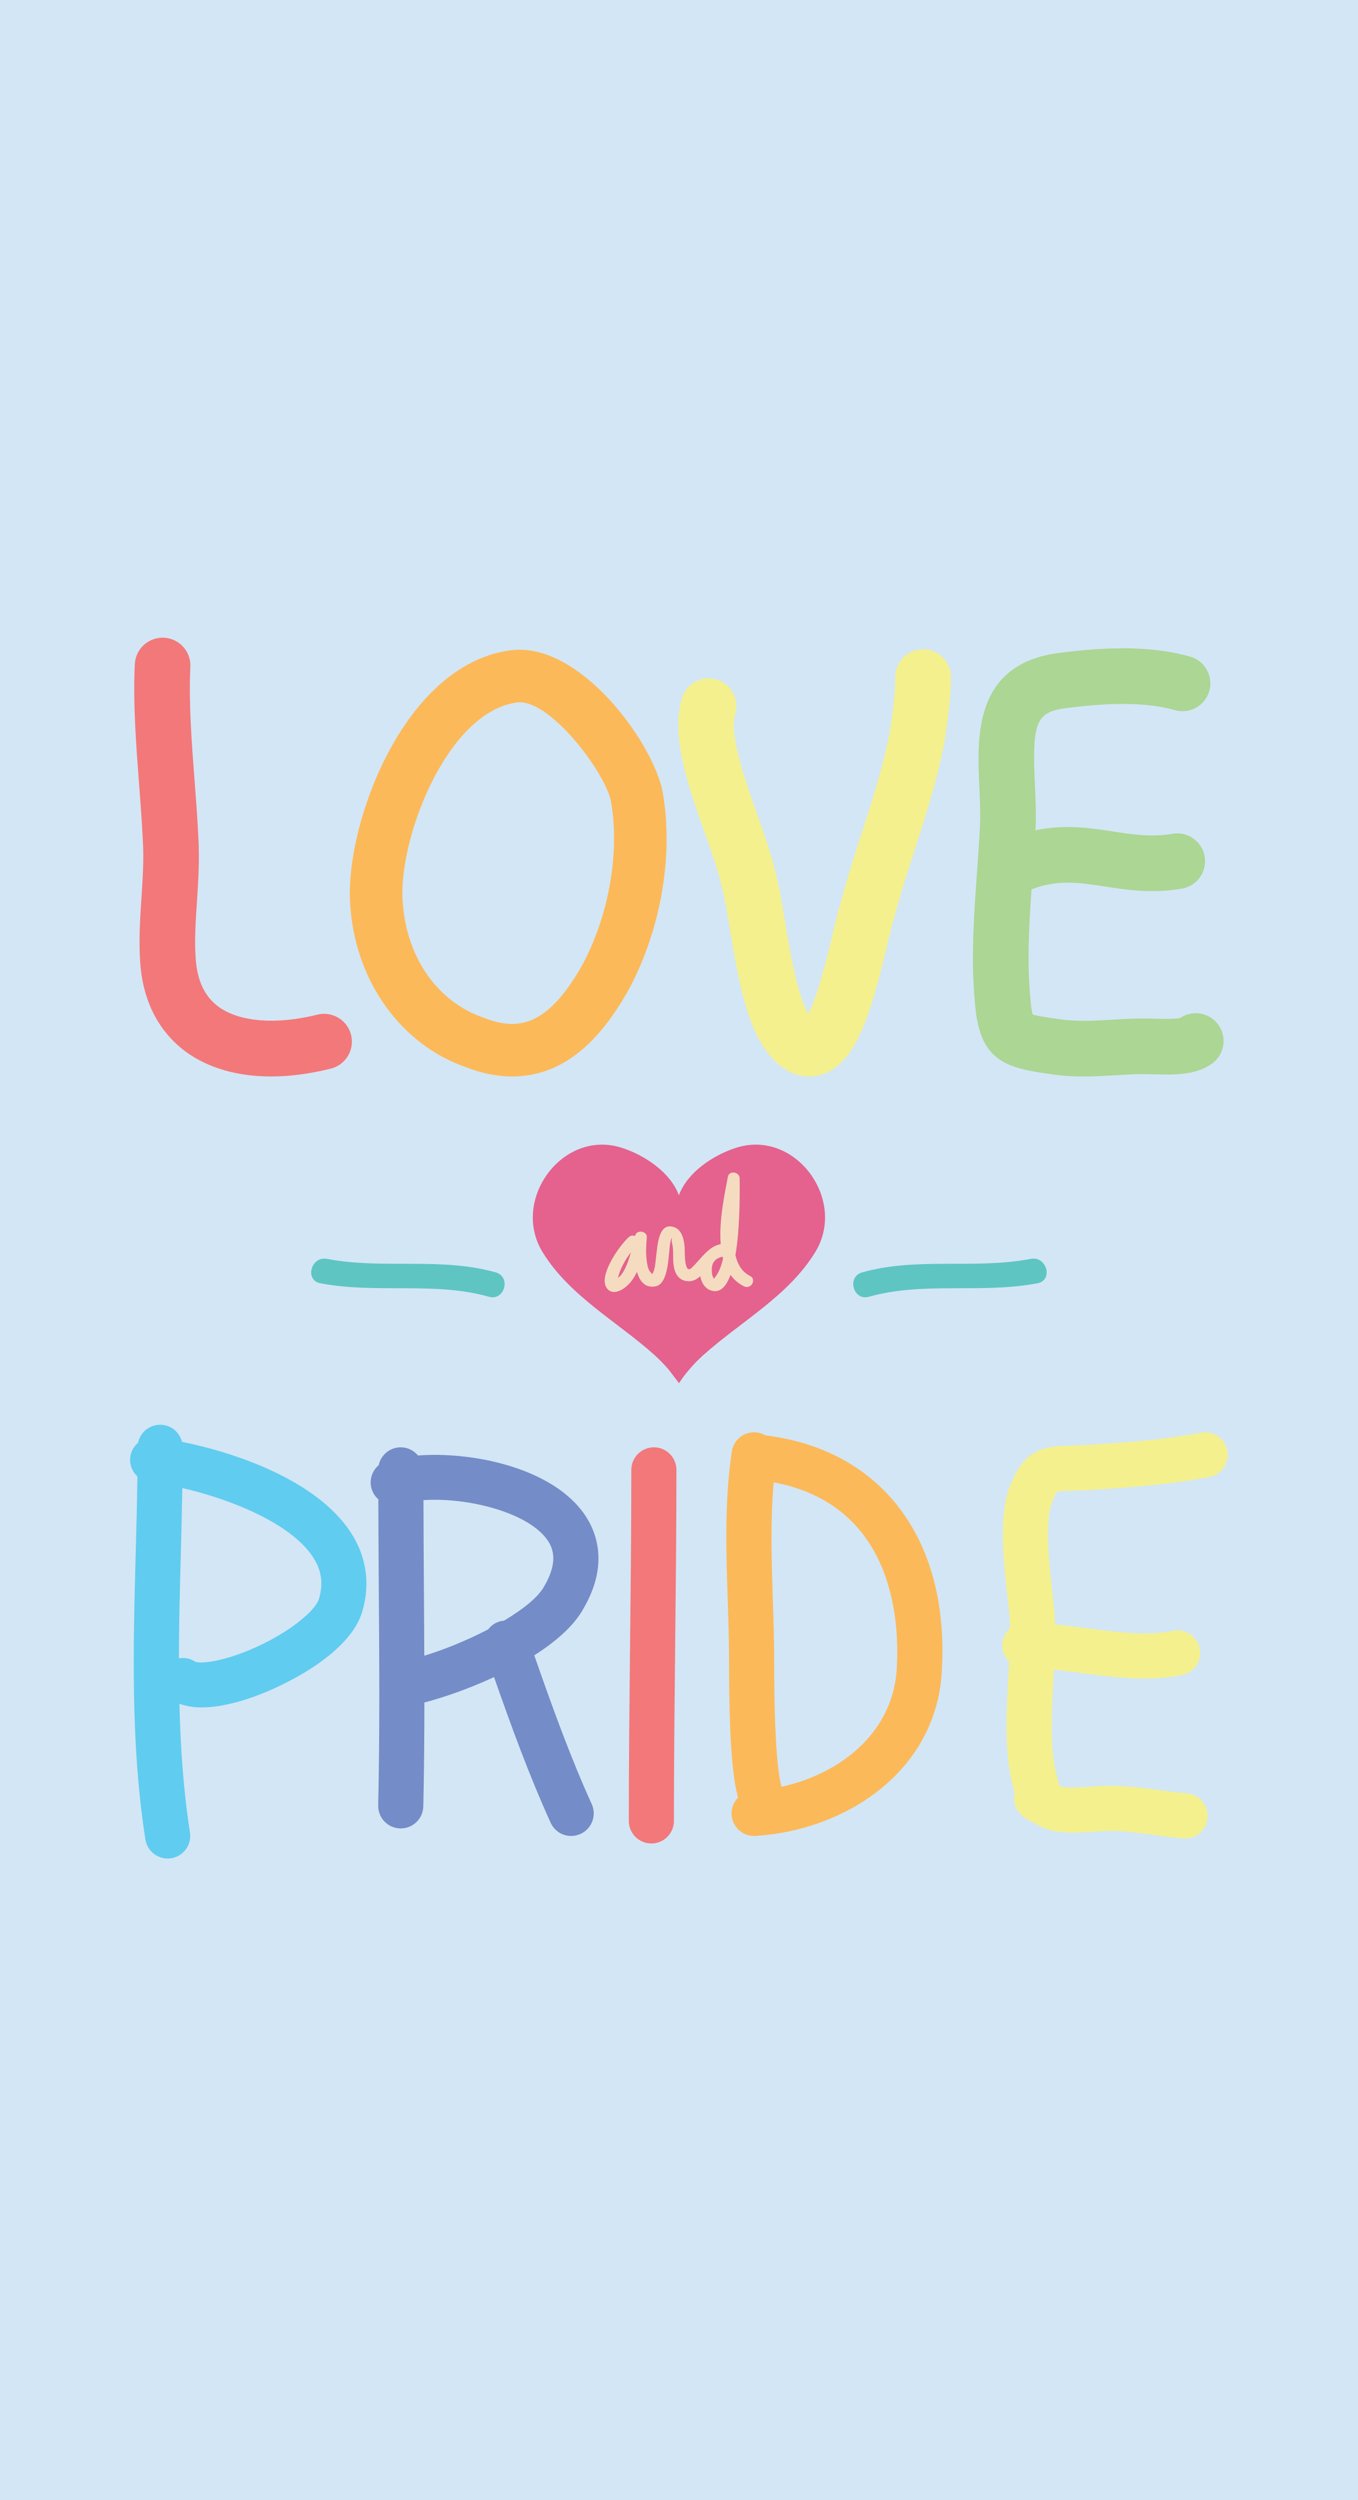
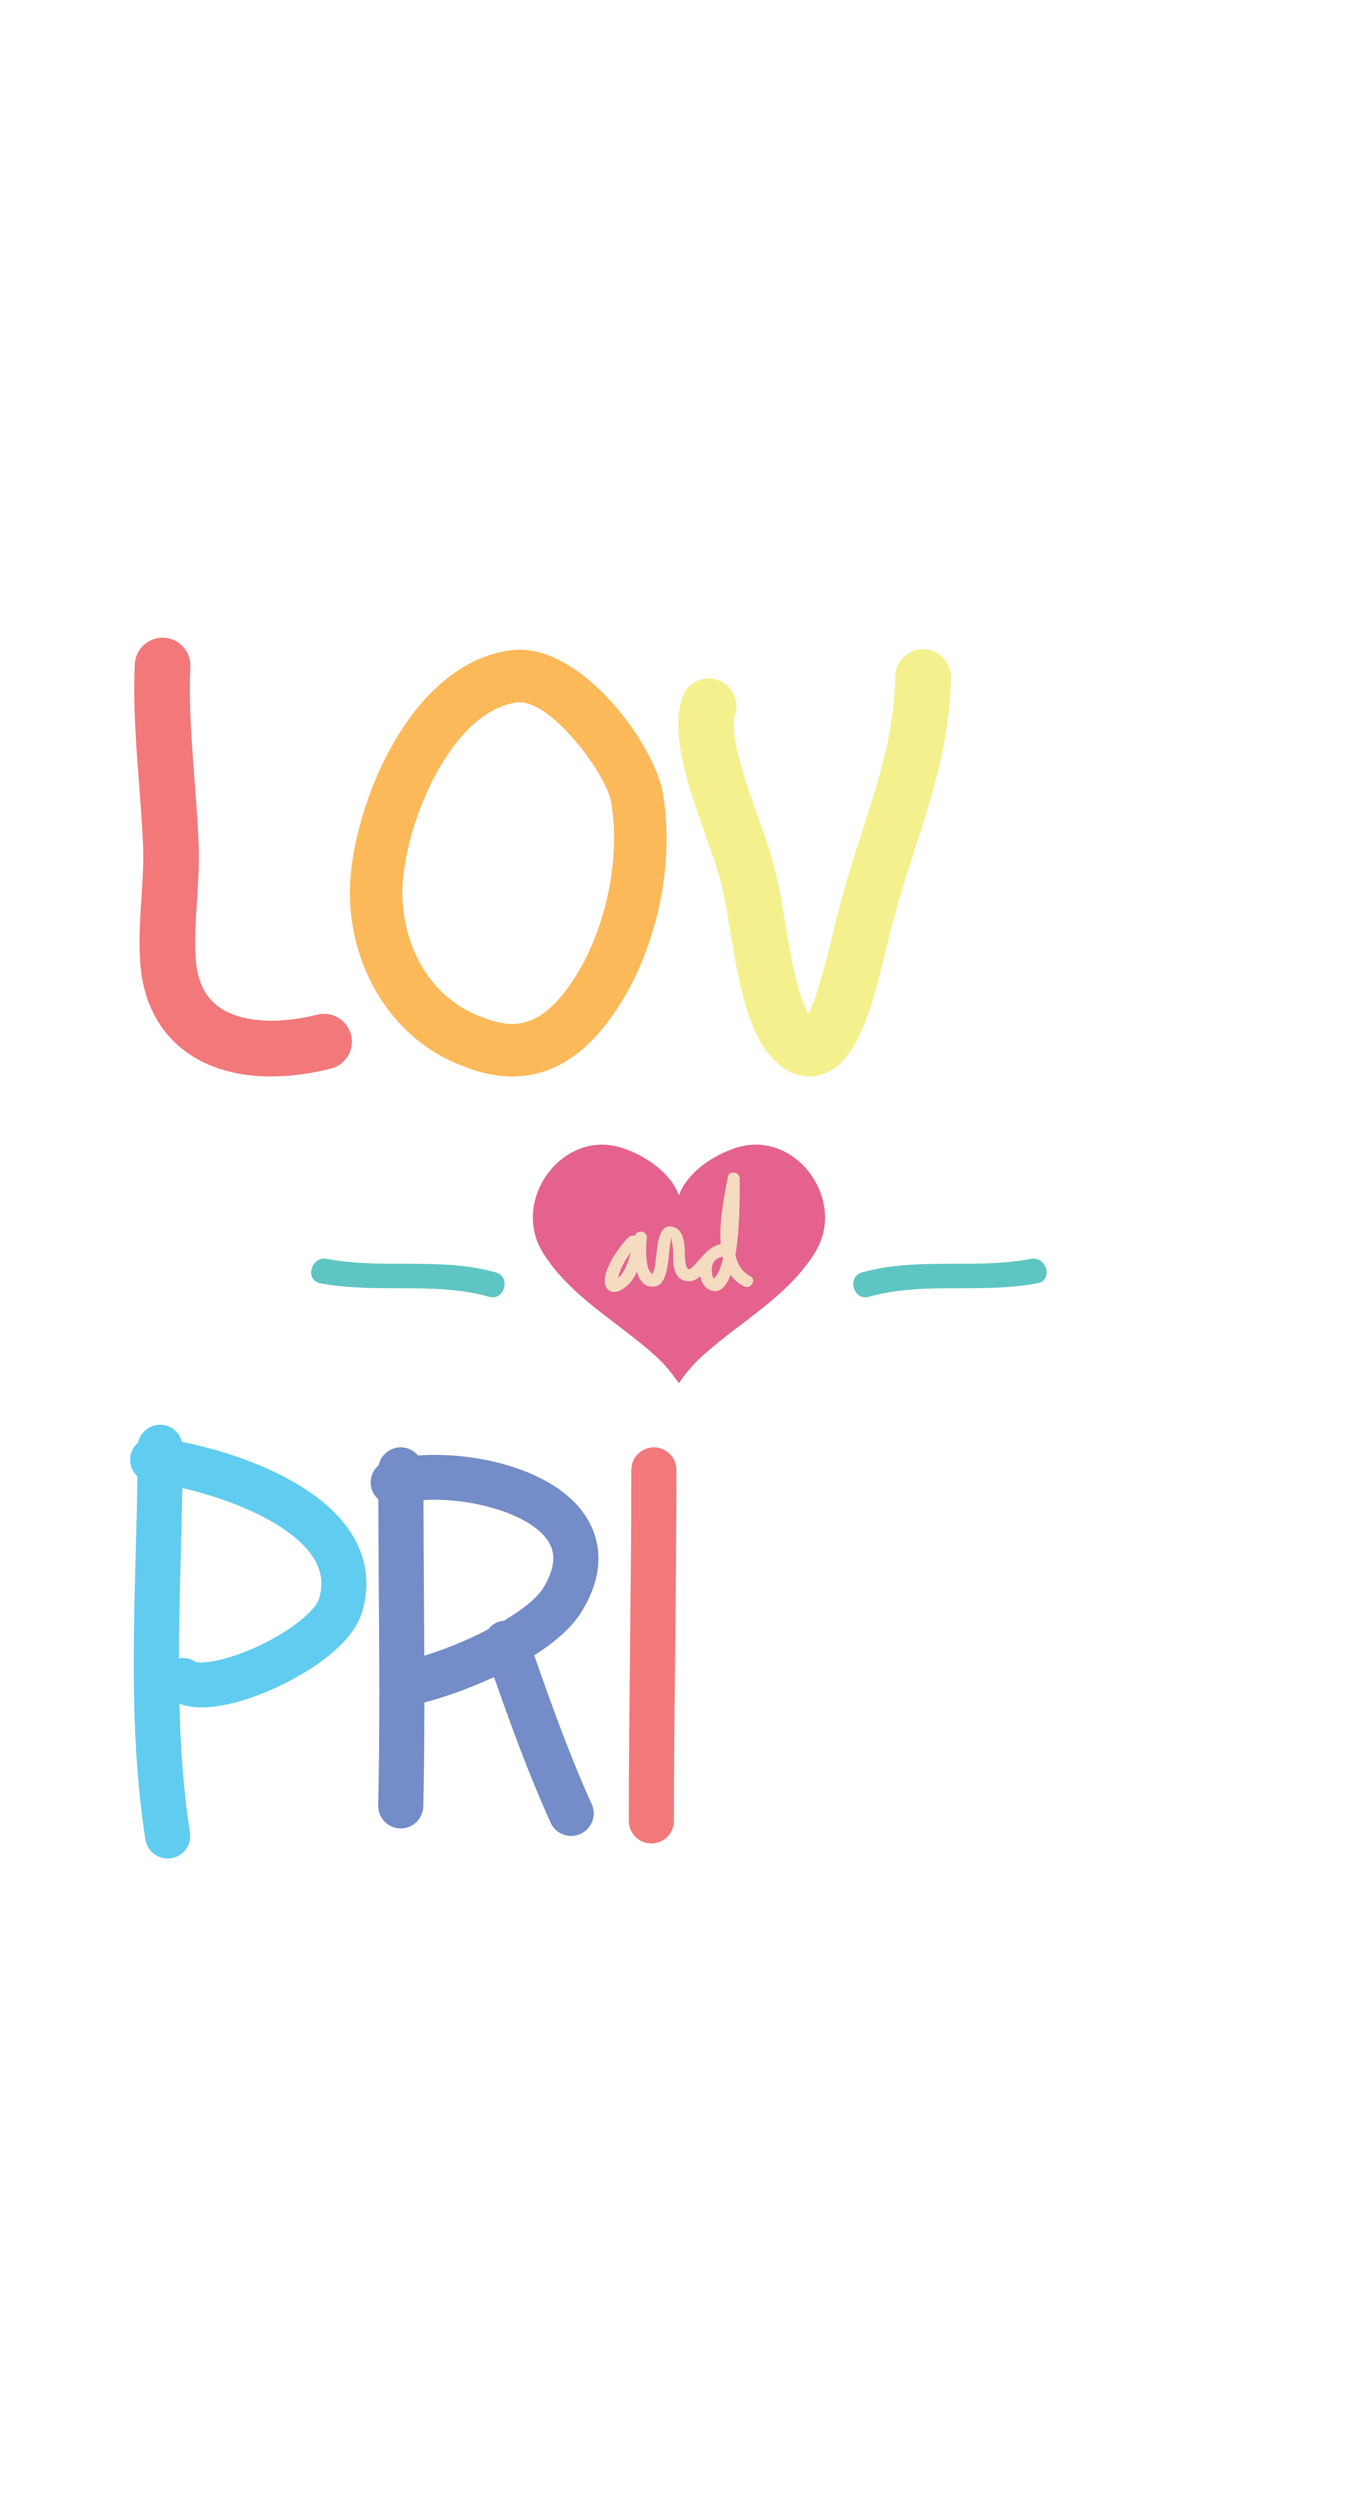
<svg xmlns="http://www.w3.org/2000/svg" width="375" height="690" viewBox="0 0 375 690" fill="none">
-   <rect width="375" height="690" fill="white" />
-   <rect width="375" height="690" fill="#D3E6F5" />
  <g clip-path="url(#clip0_345_3368)">
    <path d="M88.079 441.301C87.176 444.377 80.451 450.191 70.761 454.594C61.654 458.734 55.238 459.234 53.911 458.636C52.527 457.714 50.912 457.432 49.398 457.694C49.419 448.133 49.673 438.583 49.926 429.155C50.088 423.083 50.245 416.887 50.347 410.702C63.909 413.815 80.342 420.494 86.392 429.707C88.805 433.378 89.342 437.055 88.079 441.301ZM96.804 422.868C87.42 408.582 65.227 400.968 50.252 397.952C49.578 395.246 47.149 393.233 44.23 393.233C41.222 393.233 38.713 395.36 38.13 398.193C36.978 399.171 36.164 400.557 35.969 402.178C35.722 404.241 36.522 406.18 37.943 407.49C37.851 414.604 37.663 421.797 37.472 428.82C36.777 454.761 36.058 481.59 40.15 507.689C40.633 510.761 43.284 512.953 46.296 512.953C46.618 512.953 46.943 512.927 47.27 512.876C50.668 512.343 52.989 509.157 52.458 505.76C50.633 494.123 49.834 482.211 49.547 470.24C51.426 470.928 53.502 471.248 55.687 471.248C60.627 471.248 66.029 469.776 70.442 468.172C79.888 464.742 96.753 455.961 100.026 444.831C102.311 437.151 101.196 429.554 96.804 422.868Z" fill="#60CCF0" />
    <path d="M150.771 424.524C152.57 426.826 154.477 430.708 150.22 437.928C148.538 440.918 144.358 444.222 139.174 447.301C138.681 447.348 138.187 447.434 137.699 447.604C136.512 448.018 135.537 448.766 134.828 449.698C129.035 452.713 122.62 455.33 117.167 456.977C117.135 450.224 117.095 443.488 117.047 436.835C116.988 429.248 116.958 421.644 116.932 414.039C128.837 413.224 145.069 417.221 150.771 424.524ZM147.53 456.87C153.382 453.15 158.368 448.85 161.013 444.145C168.833 430.885 164.105 421.357 160.592 416.858C151.298 404.958 130.329 400.595 115.428 401.719C114.285 400.349 112.588 399.46 110.663 399.46C107.667 399.46 105.168 401.576 104.574 404.394C102.745 405.941 101.892 408.472 102.616 410.918C102.962 412.084 103.628 413.057 104.475 413.805C104.5 421.517 104.533 429.233 104.589 436.926C104.742 457.166 104.896 478.097 104.436 498.278C104.359 501.715 107.082 504.569 110.521 504.646C110.569 504.648 110.618 504.648 110.665 504.648C114.039 504.648 116.812 501.952 116.889 498.562C117.107 489.101 117.181 479.493 117.19 469.883C122.252 468.581 129.332 466.159 136.423 462.872C141.137 476.316 146.106 489.99 152.055 503.075C153.098 505.37 155.359 506.726 157.728 506.726C158.59 506.726 159.465 506.546 160.301 506.166C163.432 504.744 164.818 501.051 163.394 497.919C157.386 484.704 152.347 470.66 147.53 456.87Z" fill="#748CC7" />
    <path d="M179.867 508.8C176.427 508.8 173.64 506.011 173.64 502.573C173.64 486.277 173.815 469.898 173.987 454.061C174.156 438.26 174.333 421.919 174.333 405.687C174.333 402.247 177.121 399.46 180.561 399.46C184 399.46 186.79 402.247 186.79 405.687C186.79 421.983 186.613 438.36 186.441 454.195C186.271 470.001 186.097 486.342 186.097 502.573C186.097 506.011 183.307 508.8 179.867 508.8Z" fill="#F3787A" />
-     <path d="M247.688 459.49C247.165 477.853 232.293 489.526 215.813 493.148C214.893 489.944 213.779 481.315 213.779 458.282C213.779 452.596 213.588 446.791 213.404 441.181C213.057 430.567 212.718 419.659 213.645 409.127C246.113 415.251 248.329 445.983 247.688 459.49ZM211.401 396.175C210.726 395.779 209.971 395.496 209.151 395.372C205.754 394.873 202.584 397.22 202.078 400.622C200.058 414.281 200.514 428.162 200.952 441.587C201.136 447.1 201.32 452.799 201.32 458.282C201.32 477.894 202.047 489.502 203.799 496.162C202.613 497.374 201.913 499.047 202.023 500.874C202.221 504.177 204.965 506.723 208.233 506.723C208.36 506.723 208.491 506.721 208.616 506.714C233.601 505.198 259.32 488.613 260.135 459.963C261.83 424.402 243.18 400.072 211.401 396.175Z" fill="#FCB959" />
-     <path d="M338.925 400.387C338.294 397.01 335.053 394.789 331.656 395.415C321.126 397.39 311.748 398.081 300.558 398.781C298.782 398.901 297.243 398.932 295.892 398.96C287.729 399.13 282.486 400.041 278.501 411.207C278.47 411.293 278.439 411.381 278.413 411.467C275.879 419.693 277.153 431.177 278.176 440.404C278.446 442.811 278.695 445.051 278.834 446.846C278.879 447.681 278.889 448.57 278.901 449.457C277.595 450.599 276.751 452.258 276.751 454.128C276.751 455.892 277.488 457.475 278.666 458.608C278.604 459.848 278.535 461.103 278.465 462.382C277.887 472.924 277.289 483.825 279.723 493.081C279.742 493.152 279.761 493.219 279.785 493.289C280.067 494.245 280.144 494.756 280.163 494.941C279.587 498.287 281.069 500.878 284.566 502.645C285.058 502.891 285.771 503.252 286.806 503.826C290.992 506.269 296.791 505.898 302.401 505.533C303.948 505.435 305.406 505.339 306.508 505.339C310.433 505.339 314.301 505.858 318.401 506.405C321.023 506.757 323.736 507.12 326.708 507.393C326.899 507.407 327.085 507.416 327.279 507.416C330.463 507.416 333.179 504.985 333.473 501.751C333.784 498.325 331.259 495.297 327.831 494.984C325.125 494.74 322.548 494.393 320.05 494.061C315.535 493.454 311.265 492.882 306.508 492.882C305.002 492.882 303.348 492.99 301.601 493.105C299.059 493.267 294.333 493.573 293.105 493.081C293.047 493.045 292.988 493.009 292.923 492.976C292.749 492.88 292.584 492.787 292.426 492.698C292.287 491.866 292.072 490.915 291.747 489.823C289.839 482.467 290.38 472.604 290.903 463.063C290.946 462.31 290.982 461.577 291.023 460.833C293.525 461.091 296.086 461.424 298.725 461.768C304.474 462.521 310.342 463.288 316.156 463.288C319.629 463.288 323.081 463.013 326.478 462.299C329.842 461.591 331.995 458.287 331.288 454.922C330.578 451.556 327.267 449.399 323.911 450.109C316.909 451.587 308.858 450.533 300.341 449.416C297.377 449.027 294.355 448.639 291.326 448.35C291.309 447.58 291.307 446.799 291.266 446.043C291.106 443.975 290.843 441.59 290.559 439.032C289.715 431.428 288.563 421.039 290.279 415.256C291.341 412.321 291.953 411.726 291.938 411.718C292.464 411.491 294.51 411.448 296.15 411.412C297.668 411.381 299.394 411.343 301.364 411.214C312.96 410.485 322.723 409.763 333.951 407.657C337.333 407.023 339.561 403.768 338.925 400.387Z" fill="#F4F08E" />
    <path d="M74.859 297.106C65.578 297.106 57.491 294.796 51.291 290.26C46.017 286.4 39.549 278.937 38.696 265.31C38.302 259.396 38.685 253.564 39.056 247.926C39.42 242.351 39.767 237.085 39.429 231.678C39.427 231.639 39.424 231.602 39.422 231.564C39.189 226.693 38.812 221.733 38.412 216.481C37.576 205.508 36.713 194.16 37.23 183.312C37.431 179.077 41.042 175.81 45.261 176.008C49.496 176.211 52.766 179.808 52.565 184.042C52.094 193.942 52.92 204.807 53.722 215.316C54.11 220.425 54.512 225.707 54.754 230.778C55.149 237.144 54.757 243.136 54.375 248.93C54.024 254.308 53.69 259.389 54.017 264.318C54.411 270.613 56.485 275.036 60.357 277.869C66.096 282.068 76.291 282.883 87.633 280.047C91.745 279.016 95.913 281.518 96.942 285.633C97.97 289.745 95.47 293.914 91.355 294.941C85.566 296.39 80.026 297.106 74.859 297.106Z" fill="#F3787A" />
    <path d="M143.496 193.827C143.301 193.827 143.113 193.837 142.933 193.86C123.067 196.329 109.508 232.777 111.254 249.626C111.258 249.674 111.263 249.722 111.264 249.768C112.509 264.617 120.974 276.514 133.357 280.819C133.461 280.855 133.564 280.894 133.667 280.936C136.432 282.041 139.026 282.603 141.375 282.603C145.897 282.603 152.867 280.839 161.188 265.603C168.246 252.094 171.134 235.097 168.727 221.23C167.288 213.559 152.646 193.827 143.496 193.827ZM141.375 297.106H141.373C137.218 297.105 132.867 296.216 128.436 294.462C110.935 288.302 98.54 271.286 96.819 251.049C95.641 239.468 99.439 223.008 106.503 209.084C115.341 191.663 127.644 181.146 141.144 179.468C141.915 179.371 142.706 179.323 143.496 179.323C161.737 179.323 180.539 205.536 182.999 218.654C185.99 235.882 182.622 255.933 174.011 272.385C173.989 272.421 173.97 272.458 173.949 272.493C164.919 289.054 154.263 297.106 141.375 297.106Z" fill="#FCB959" />
    <path d="M223.465 297.106C220.735 297.106 217.15 296.144 213.564 292.374C206.259 284.971 203.746 269.754 201.533 256.323C200.756 251.626 200.027 247.191 199.266 244.544C199.226 244.397 199.188 244.249 199.156 244.099C198.317 240.338 196.558 235.36 194.693 230.092C189.979 216.778 185.11 203.012 188.354 192.623C189.621 188.576 193.924 186.321 197.971 187.585C202.018 188.85 204.272 193.156 203.01 197.203C201.289 202.712 205.84 215.575 209.165 224.969C211.159 230.6 213.045 235.928 214.095 240.549C215.063 244.018 215.813 248.57 216.679 253.823C217.986 261.737 220.071 274.379 223.229 279.864C226.002 274.369 228.837 262.417 230.032 257.383C230.866 253.861 231.533 251.048 232.181 249.041C233.945 242.311 236.039 235.825 238.069 229.551C241.207 219.84 244.169 210.666 245.859 201.022C246.564 196.065 247.224 191.399 247.224 186.87C247.224 182.63 250.662 179.193 254.902 179.193C259.143 179.193 262.578 182.63 262.578 186.87C262.578 192.526 261.799 197.996 261.041 203.287C261.032 203.365 261.017 203.462 261.005 203.54C259.134 214.287 255.851 224.446 252.679 234.272C250.693 240.411 248.642 246.76 246.976 253.145C246.933 253.309 246.885 253.474 246.83 253.635C246.373 255.009 245.692 257.884 244.97 260.927C240.545 279.582 236.371 294.064 226.453 296.714C225.662 296.925 224.644 297.106 223.465 297.106Z" fill="#F4F08E" />
-     <path d="M336.348 282.714C333.886 279.434 329.306 278.682 325.938 280.939C324.654 281.318 321.097 281.222 318.941 281.165C317.789 281.135 316.656 281.106 315.585 281.106C312.699 281.106 309.871 281.275 307.134 281.439C301.93 281.751 297.011 282.048 291.988 281.21C291.907 281.196 291.823 281.184 291.74 281.173C289.976 280.937 286.483 280.471 285.149 279.992C284.975 279.428 284.693 278.103 284.494 275.111C284.489 275.038 284.485 274.967 284.477 274.894C283.593 265.604 284.15 255.446 284.85 245.457C292.067 242.682 297.852 243.562 305.016 244.667C311.17 245.615 318.145 246.69 326.404 245.254C330.58 244.529 333.377 240.553 332.653 236.376C331.924 232.201 327.946 229.403 323.772 230.128C317.997 231.134 312.829 230.336 307.354 229.493C301.008 228.515 294.039 227.453 285.926 229.168C285.936 228.921 285.955 228.667 285.969 228.42C286.139 224.302 285.95 220.229 285.766 216.29C284.979 199.53 286.136 196.613 293.934 195.499C307.125 193.742 317.103 193.905 324.441 196.002C328.51 197.164 332.765 194.806 333.932 190.73C335.098 186.653 332.736 182.404 328.658 181.24C319.123 178.514 307.44 178.208 291.835 180.29C268.863 183.572 269.805 203.692 270.429 217.008C270.596 220.612 270.77 224.342 270.629 227.736C270.431 231.89 270.127 236.103 269.807 240.564C268.958 252.347 268.081 264.531 269.183 276.242C270.264 292.029 276.546 294.625 289.593 296.376C292.952 296.925 296.203 297.106 299.306 297.106C302.38 297.106 305.308 296.93 308.055 296.765C310.679 296.607 313.158 296.458 315.585 296.458C316.524 296.458 317.521 296.485 318.532 296.514C324.057 296.66 330.324 296.828 334.811 293.461C338.206 290.918 338.892 286.106 336.348 282.714Z" fill="#ABD694" />
    <path d="M203.014 316.868C196.957 318.868 189.843 323.496 187.472 329.896C185.129 323.525 178.015 318.868 171.928 316.868C155.499 311.353 140.928 331.097 149.841 345.612C157.3 357.753 170.499 364.784 180.757 374.011C182.043 375.182 183.413 376.554 184.701 378.068L187.5 381.756C188.327 380.468 189.272 379.213 190.271 378.068C191.528 376.554 192.9 375.182 194.215 374.011C204.473 364.784 217.673 357.753 225.103 345.612C234.043 331.097 219.473 311.353 203.014 316.868Z" fill="#E4628D" />
    <path d="M197.351 352.671C196.971 353.13 197.277 353.104 196.981 352.628C196.548 351.918 196.534 350.981 196.558 350.175C196.62 348.132 197.925 347.163 199.548 346.845C199.586 346.998 199.62 347.151 199.665 347.302C199.218 349.344 198.52 351.261 197.351 352.671ZM173.387 348.285C172.926 349.561 172.314 350.871 171.474 351.947C171.238 352.236 170.953 352.465 170.642 352.671C171.212 350.336 172.614 347.67 174.242 345.631C173.98 346.52 173.697 347.407 173.387 348.285ZM207.136 352.179C204.802 351.017 203.653 348.839 203.081 346.42C203.122 346.133 203.172 345.844 203.22 345.552C203.249 345.449 203.263 345.344 203.27 345.237C204.475 337.119 204.248 327.211 204.248 325.242C204.248 323.418 201.348 322.932 200.994 324.804C200.105 329.538 198.503 336.935 199.02 343.382C195.623 344.018 193.684 347.321 191.021 349.917C188.887 352.002 189.118 345.404 189.071 344.5C188.946 342.39 188.425 339.437 186.092 338.668C181.839 337.264 181.593 343.724 181.232 346.355C181.029 347.854 181 350.412 180.039 351.748C180.157 351.481 179.762 351.438 179.327 350.725C178.804 349.869 178.66 348.485 178.541 347.527C178.311 345.552 178.44 343.525 178.61 341.553C178.772 339.693 175.722 339.292 175.359 341.111C175.356 341.123 175.352 341.135 175.352 341.144C174.816 340.927 174.178 340.96 173.631 341.448C171.23 343.549 164.63 352.647 167.844 355.865C169.821 357.839 173.016 355.324 174.257 353.718C174.89 352.901 175.431 351.999 175.892 351.041C176.652 353.658 178.17 355.583 181.029 355.033C184.861 354.294 184.529 345.641 185.11 342.908C185.196 342.531 185.291 342.12 185.444 341.761C185.7 341.161 185.392 342.442 185.53 342.911C186.011 344.529 185.832 346.427 185.913 348.1C186.023 350.297 186.685 352.96 189.214 353.515C190.962 353.902 192.248 353.257 193.364 352.226C193.679 353.902 194.53 355.446 196.065 356.07C198.709 357.144 200.509 355.21 201.723 351.863C202.67 353.166 203.892 354.251 205.467 355.035C207.367 355.984 209.045 353.13 207.136 352.179Z" fill="#F5DCC1" />
    <path d="M239.942 357.904C255.141 353.642 271.09 357.141 286.504 354.179C290.924 353.328 289.048 346.599 284.649 347.446C269.219 350.41 253.379 346.879 238.087 351.17C233.756 352.384 235.599 359.123 239.942 357.904Z" fill="#5EC5C2" />
    <path d="M136.871 351.17C121.578 346.879 105.739 350.41 90.309 347.446C85.909 346.599 84.032 353.328 88.452 354.179C103.866 357.141 119.816 353.642 135.014 357.904C139.358 359.123 141.201 352.384 136.871 351.17Z" fill="#5EC5C2" />
  </g>
  <defs>
    <clipPath id="clip0_345_3368">
      <rect width="337" height="337" fill="white" transform="translate(19 176)" />
    </clipPath>
  </defs>
</svg>